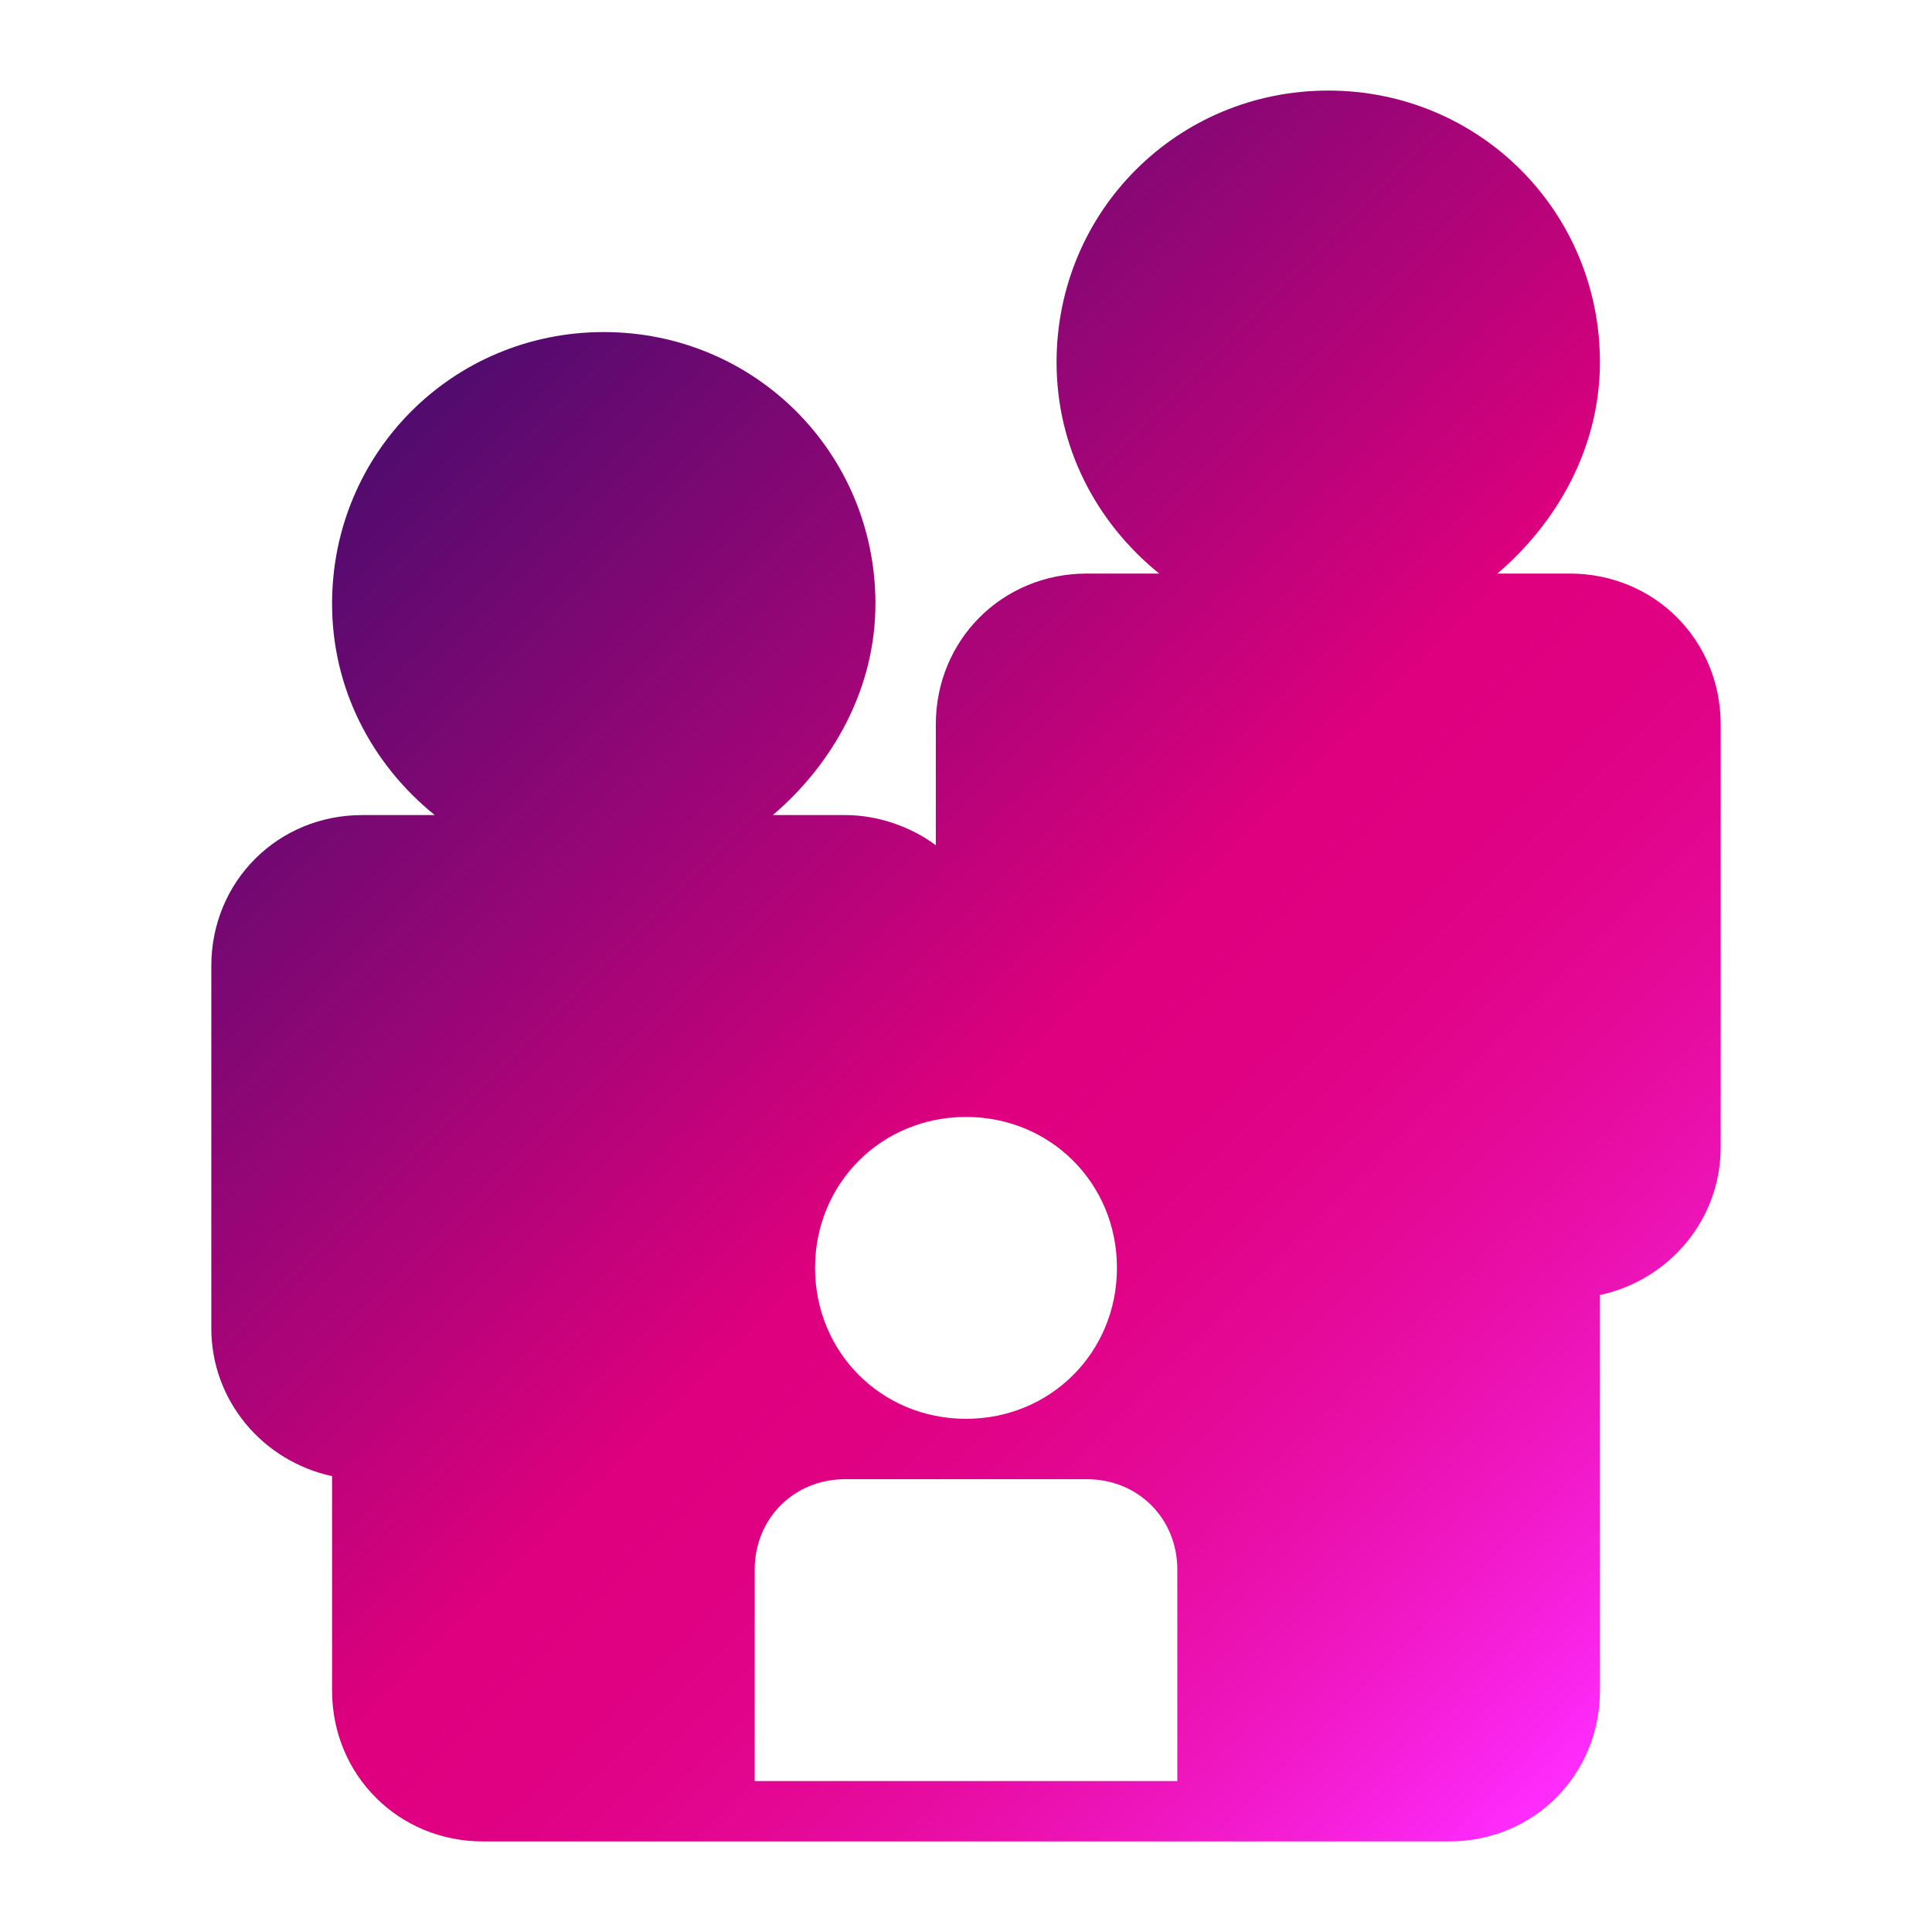
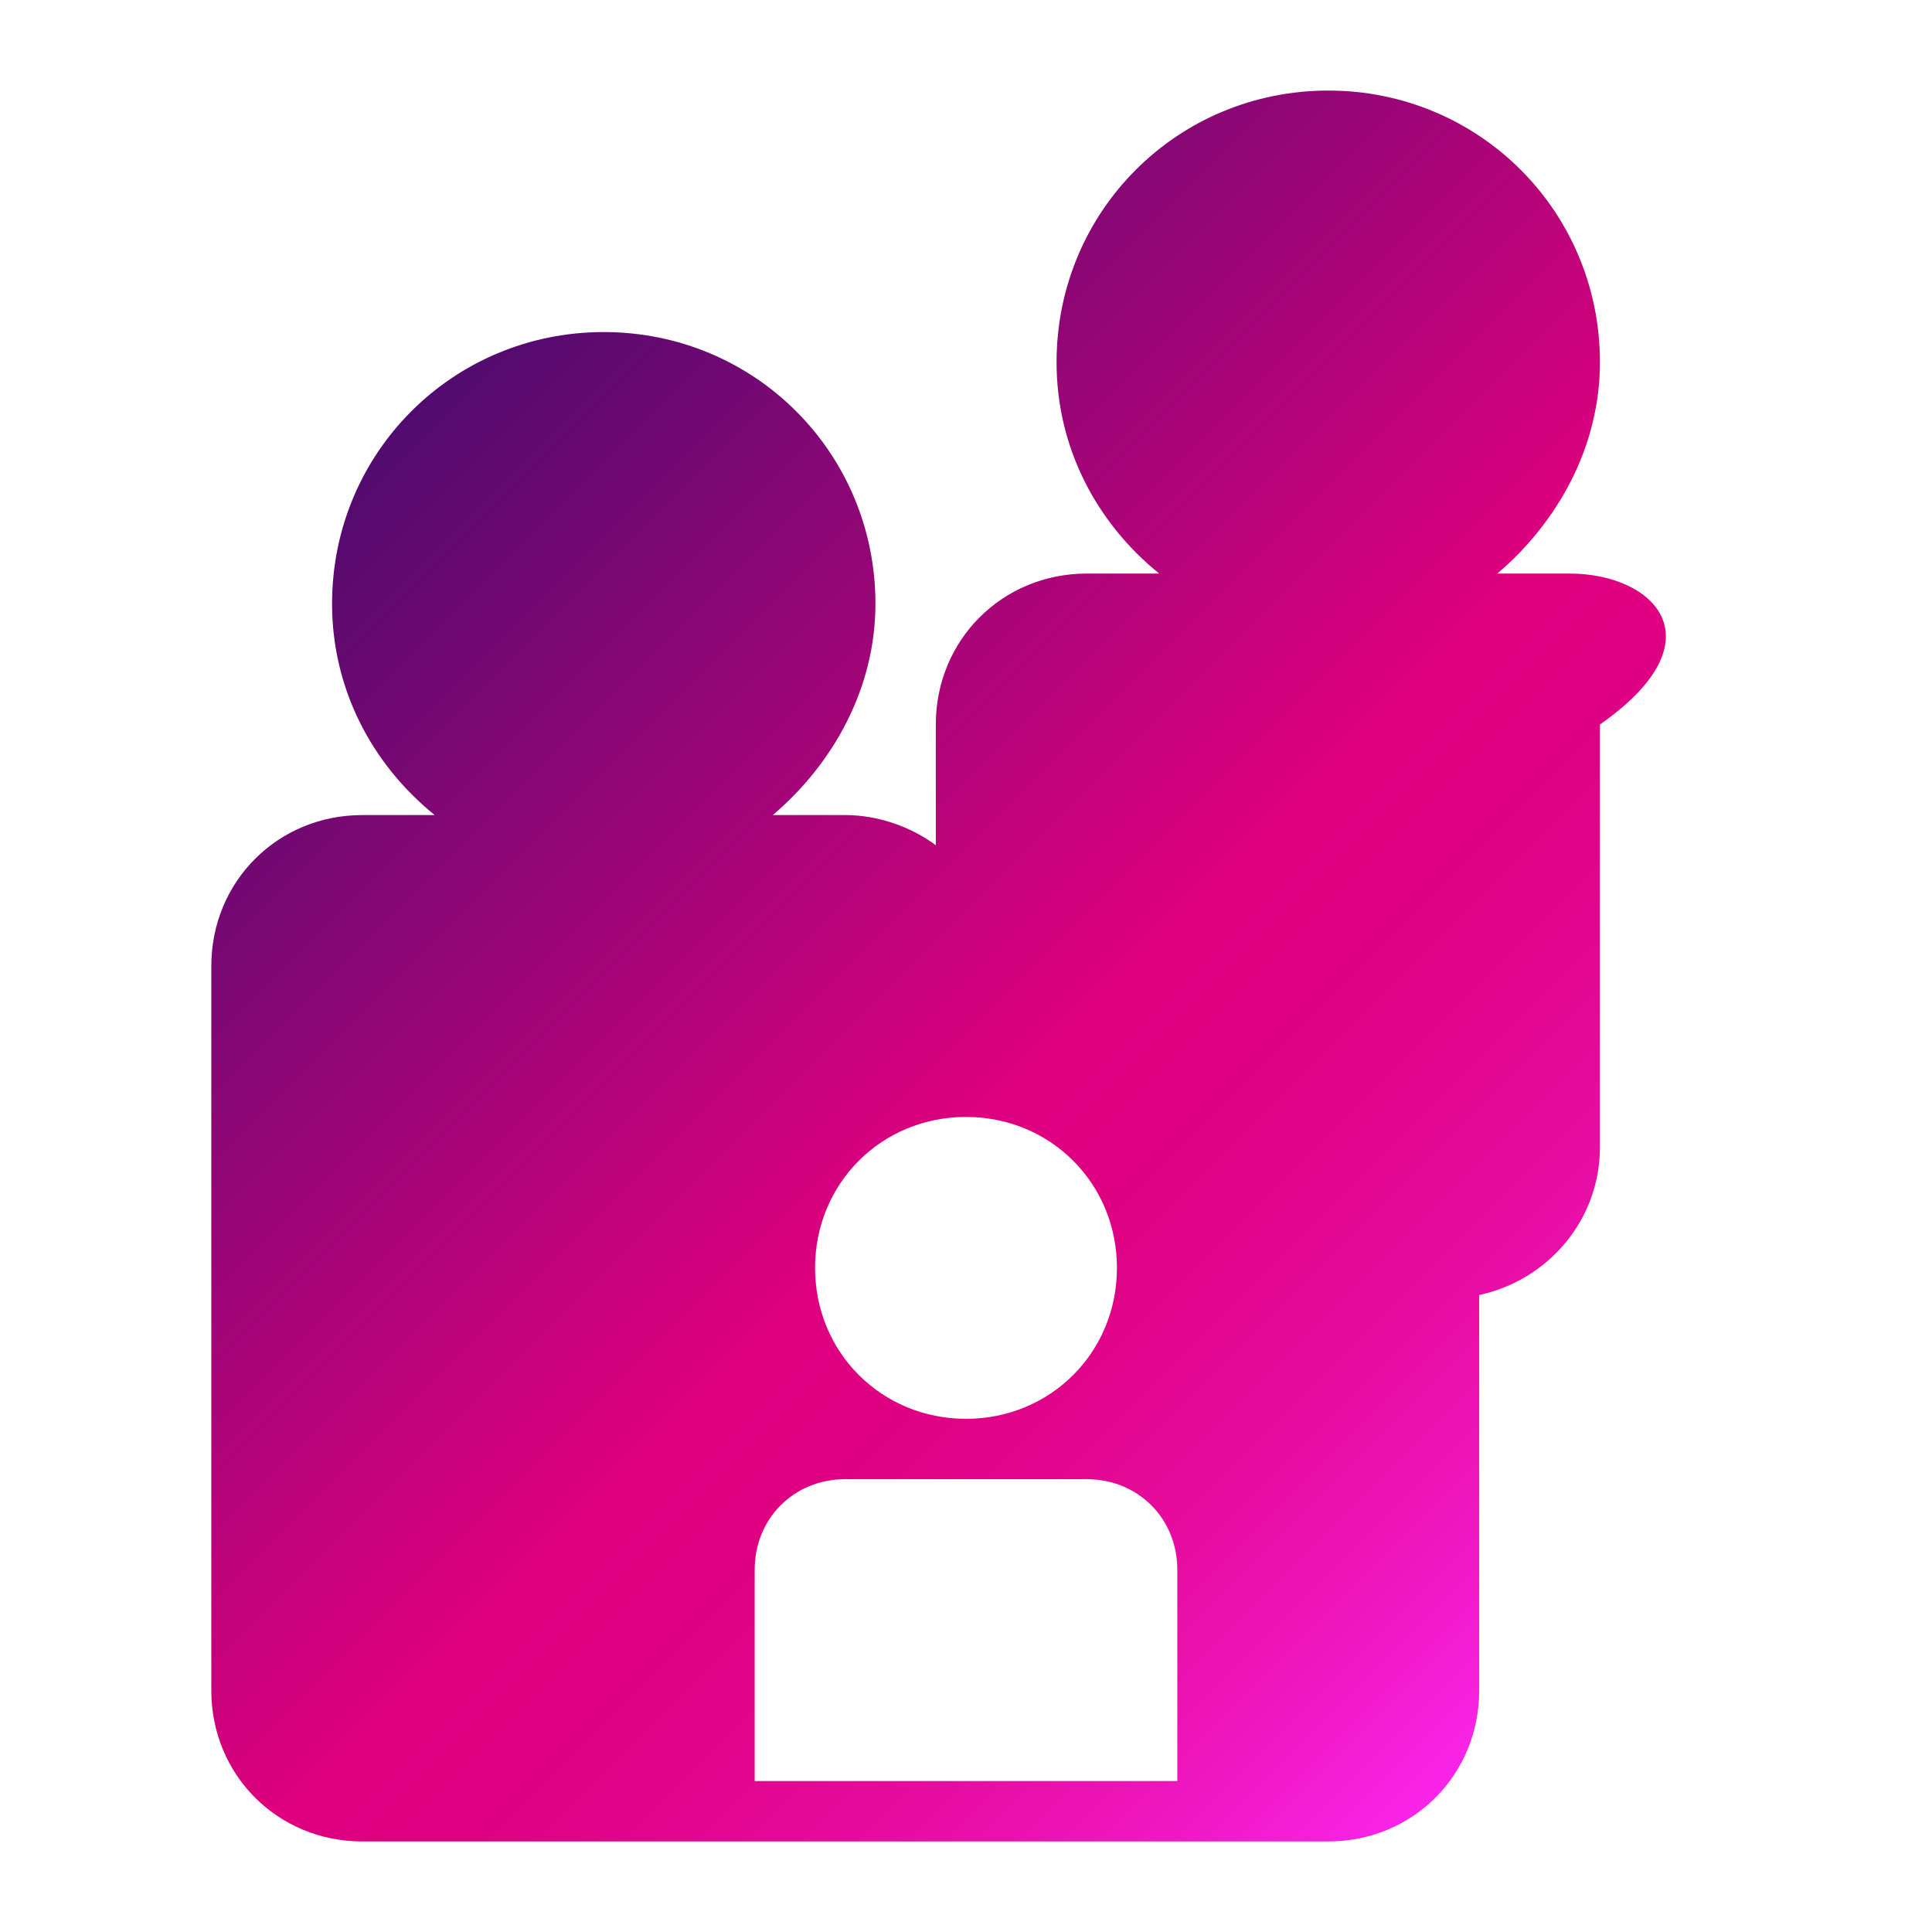
<svg xmlns="http://www.w3.org/2000/svg" version="1.1" x="0px" y="0px" viewBox="0 0 64 64" style="enable-background:new 0 0 64 64;" xml:space="preserve">
  <style type="text/css">
	.st0{display:none;}
	.st1{display:inline;}
	.st2{fill:none;stroke:#000000;stroke-miterlimit:10;}
	.st3{display:inline;fill:none;stroke:url(#SVGID_1_);stroke-miterlimit:10;}
	.st4{display:inline;fill:none;stroke:url(#SVGID_00000150075338199233229510000006911224266074076347_);stroke-miterlimit:10;}
	.st5{display:inline;fill:none;stroke:url(#SVGID_00000040561288285866750100000010042266190969626272_);stroke-miterlimit:10;}
	.st6{display:inline;fill:none;stroke:#000000;stroke-miterlimit:10;}
	.st7{fill:none;stroke:#000000;stroke-width:2;stroke-linecap:round;stroke-linejoin:round;}
	.st8{fill:none;stroke:#000000;stroke-linecap:round;stroke-linejoin:round;}
	.st9{display:inline;fill:none;stroke:url(#SVGID_00000095336551631037809660000006892064507140229282_);stroke-miterlimit:10;}
	.st10{display:inline;fill:none;stroke:url(#SVGID_00000044173239308577203900000018363017404696080533_);stroke-miterlimit:10;}
	.st11{display:inline;fill:none;stroke:url(#SVGID_00000078043524651405219250000014572342396199462022_);stroke-miterlimit:10;}
	.st12{fill:none;stroke:#000000;stroke-width:2;stroke-miterlimit:10;}
	.st13{fill:none;stroke:#000000;stroke-width:2;stroke-linecap:square;stroke-miterlimit:10;}
	.st14{display:inline;fill:none;stroke:#000000;stroke-width:2;stroke-miterlimit:10;}
	.st15{display:inline;fill:none;}
	.st16{display:inline;fill:none;stroke:#1B2D50;stroke-miterlimit:10;}
	.st17{fill:none;stroke:#1B2D50;stroke-width:2;stroke-miterlimit:10;}
	.st18{fill:url(#SVGID_00000176006756944603691750000004077027349117334914_);}
	.st19{fill:url(#SVGID_00000031194877180167178580000010665769310891208121_);}
	.st20{fill:url(#SVGID_00000049921345597239189090000007034081701542622369_);}
	.st21{fill:url(#SVGID_00000085958569235537892650000013758784351950365084_);}
	.st22{fill:url(#SVGID_00000076588744037588394090000010953573632718028713_);}
	.st23{fill:url(#SVGID_00000044874742756155823550000002588673901695415435_);}
	.st24{fill:none;}
	.st25{fill:url(#SVGID_00000100384727453100031770000017773654977287291324_);}
	.st26{fill:url(#SVGID_00000049221248602788786560000016700977753309168529_);}
	.st27{fill:url(#SVGID_00000182490694560197779910000016020882695700880805_);}
	.st28{fill:url(#SVGID_00000111888915740284491800000009249107985626216110_);}
	.st29{fill:url(#SVGID_00000016074261312157830540000001684901069438572466_);}
	.st30{fill:url(#SVGID_00000067951728112012602240000000121651760253089974_);}
	.st31{fill:url(#SVGID_00000162321667519694944230000013823137183671967891_);}
	.st32{fill:url(#SVGID_00000042735836663000331150000000850719223760314783_);}
	.st33{fill:url(#SVGID_00000121268818201975499140000002764622979183975299_);}
	.st34{fill:url(#SVGID_00000174572621283695026290000002218627448387894204_);}
	.st35{fill:url(#SVGID_00000099645145192364086960000012993026840211977615_);}
	.st36{fill:url(#SVGID_00000110434366447505609520000013393524280324164758_);}
	.st37{fill:url(#SVGID_00000046326182513717107060000013729034813075105208_);}
	.st38{fill:url(#SVGID_00000180332497620178263640000007266834398169357502_);}
	.st39{fill:url(#SVGID_00000030462650466898453440000003148426536837490570_);}
	.st40{fill:url(#SVGID_00000052103817531553321590000011849155340521642113_);}
	.st41{fill:url(#SVGID_00000121264411227052402390000003297530990398344605_);}
	.st42{fill:url(#SVGID_00000008859307111266020390000017470058660610091959_);}
	.st43{fill:url(#SVGID_00000135657227871957910280000007271610508076980159_);}
	.st44{fill:url(#SVGID_00000054228693486753320350000018000996274059683519_);}
	.st45{fill:url(#SVGID_00000101807156902398206990000010598444454490006427_);}
	.st46{fill:url(#SVGID_00000025428813946400563770000018197121401273534385_);}
	.st47{fill:url(#SVGID_00000105398634969134495450000014483853378849744277_);}
	.st48{fill:url(#SVGID_00000043444312587566093520000003793169504989445271_);}
	.st49{fill:url(#SVGID_00000057145551655777932040000009911903950493866157_);}
	.st50{fill:url(#SVGID_00000111166784565070453970000016333981867877173676_);}
	.st51{fill:url(#SVGID_00000183234902271091747430000016595894664913314947_);}
	.st52{fill:url(#SVGID_00000101083393593155974670000010742868189554844327_);}
	.st53{fill:url(#SVGID_00000086687132322178622820000013743457918960546188_);}
	.st54{fill:url(#SVGID_00000085962085638946988750000011710617565167950729_);}
</style>
  <g id="source" class="st0">
</g>
  <g id="Layer_1">
-     <polyline class="st24" points="0,64 0,0 64,0 64,64  " />
    <linearGradient id="SVGID_1_" gradientUnits="userSpaceOnUse" x1="13.053" y1="14.225" x2="54.947" y2="56.12">
      <stop offset="0" style="stop-color:#510B6E" />
      <stop offset="0.5" style="stop-color:#DE007E" />
      <stop offset="0.586" style="stop-color:#DF0182" />
      <stop offset="0.674" style="stop-color:#E2068F" />
      <stop offset="0.764" style="stop-color:#E80DA3" />
      <stop offset="0.855" style="stop-color:#EF17C0" />
      <stop offset="0.946" style="stop-color:#F823E5" />
      <stop offset="1" style="stop-color:#FF2CFF" />
    </linearGradient>
-     <path style="fill:url(#SVGID_1_);" d="M52,19h-2.4c2-1.7,3.4-4.2,3.4-7c0-5-4-9-9-9s-9,4-9,9c0,2.8,1.3,5.3,3.4,7H36   c-2.8,0-5,2.2-5,5v4c-0.8-0.6-1.9-1-3-1h-2.4c2-1.7,3.4-4.2,3.4-7c0-5-4-9-9-9s-9,4-9,9c0,2.8,1.3,5.3,3.4,7H12c-2.8,0-5,2.2-5,5   v12c0,2.4,1.7,4.4,4,4.9V56c0,2.8,2.2,5,5,5h7h18h7c2.8,0,5-2.2,5-5V42.9c2.3-0.5,4-2.5,4-4.9V24C57,21.2,54.8,19,52,19z M25,59v-7   c0-1.7,1.3-3,3-3h8c1.7,0,3,1.3,3,3v7H25z M32,47c-2.8,0-5-2.2-5-5s2.2-5,5-5s5,2.2,5,5S34.8,47,32,47z" />
+     <path style="fill:url(#SVGID_1_);" d="M52,19h-2.4c2-1.7,3.4-4.2,3.4-7c0-5-4-9-9-9s-9,4-9,9c0,2.8,1.3,5.3,3.4,7H36   c-2.8,0-5,2.2-5,5v4c-0.8-0.6-1.9-1-3-1h-2.4c2-1.7,3.4-4.2,3.4-7c0-5-4-9-9-9s-9,4-9,9c0,2.8,1.3,5.3,3.4,7H12c-2.8,0-5,2.2-5,5   v12V56c0,2.8,2.2,5,5,5h7h18h7c2.8,0,5-2.2,5-5V42.9c2.3-0.5,4-2.5,4-4.9V24C57,21.2,54.8,19,52,19z M25,59v-7   c0-1.7,1.3-3,3-3h8c1.7,0,3,1.3,3,3v7H25z M32,47c-2.8,0-5-2.2-5-5s2.2-5,5-5s5,2.2,5,5S34.8,47,32,47z" />
  </g>
</svg>